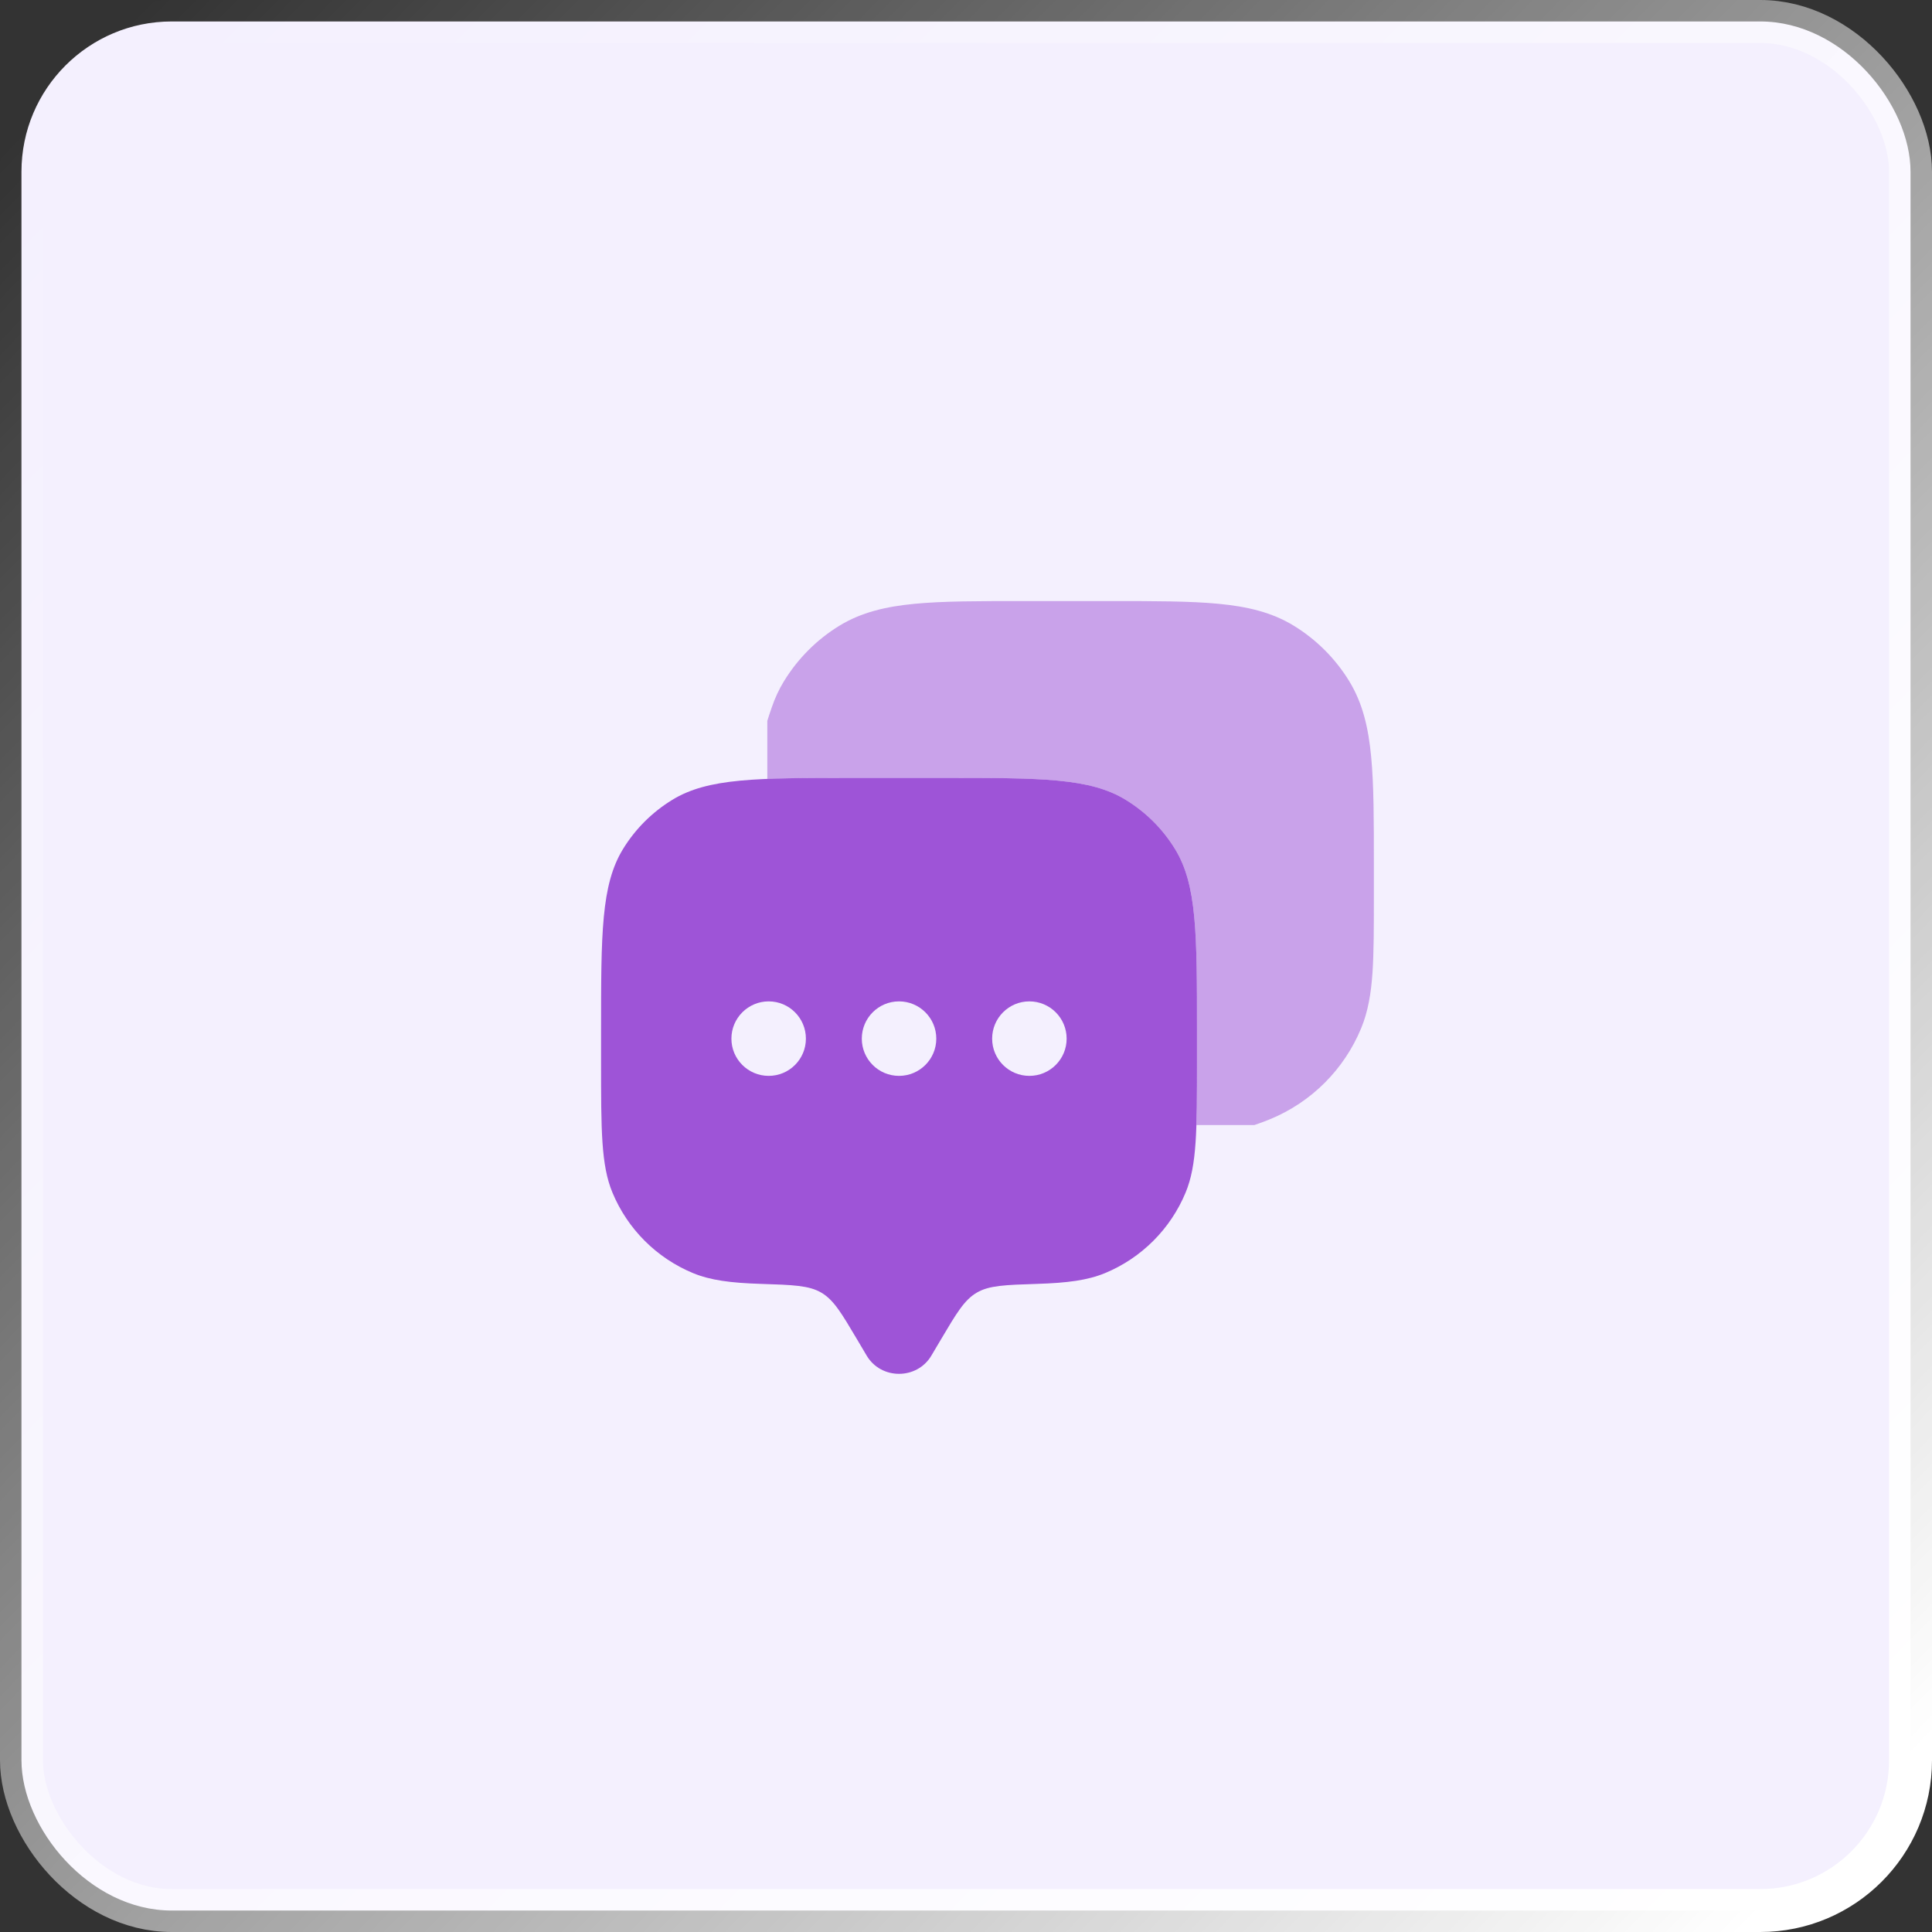
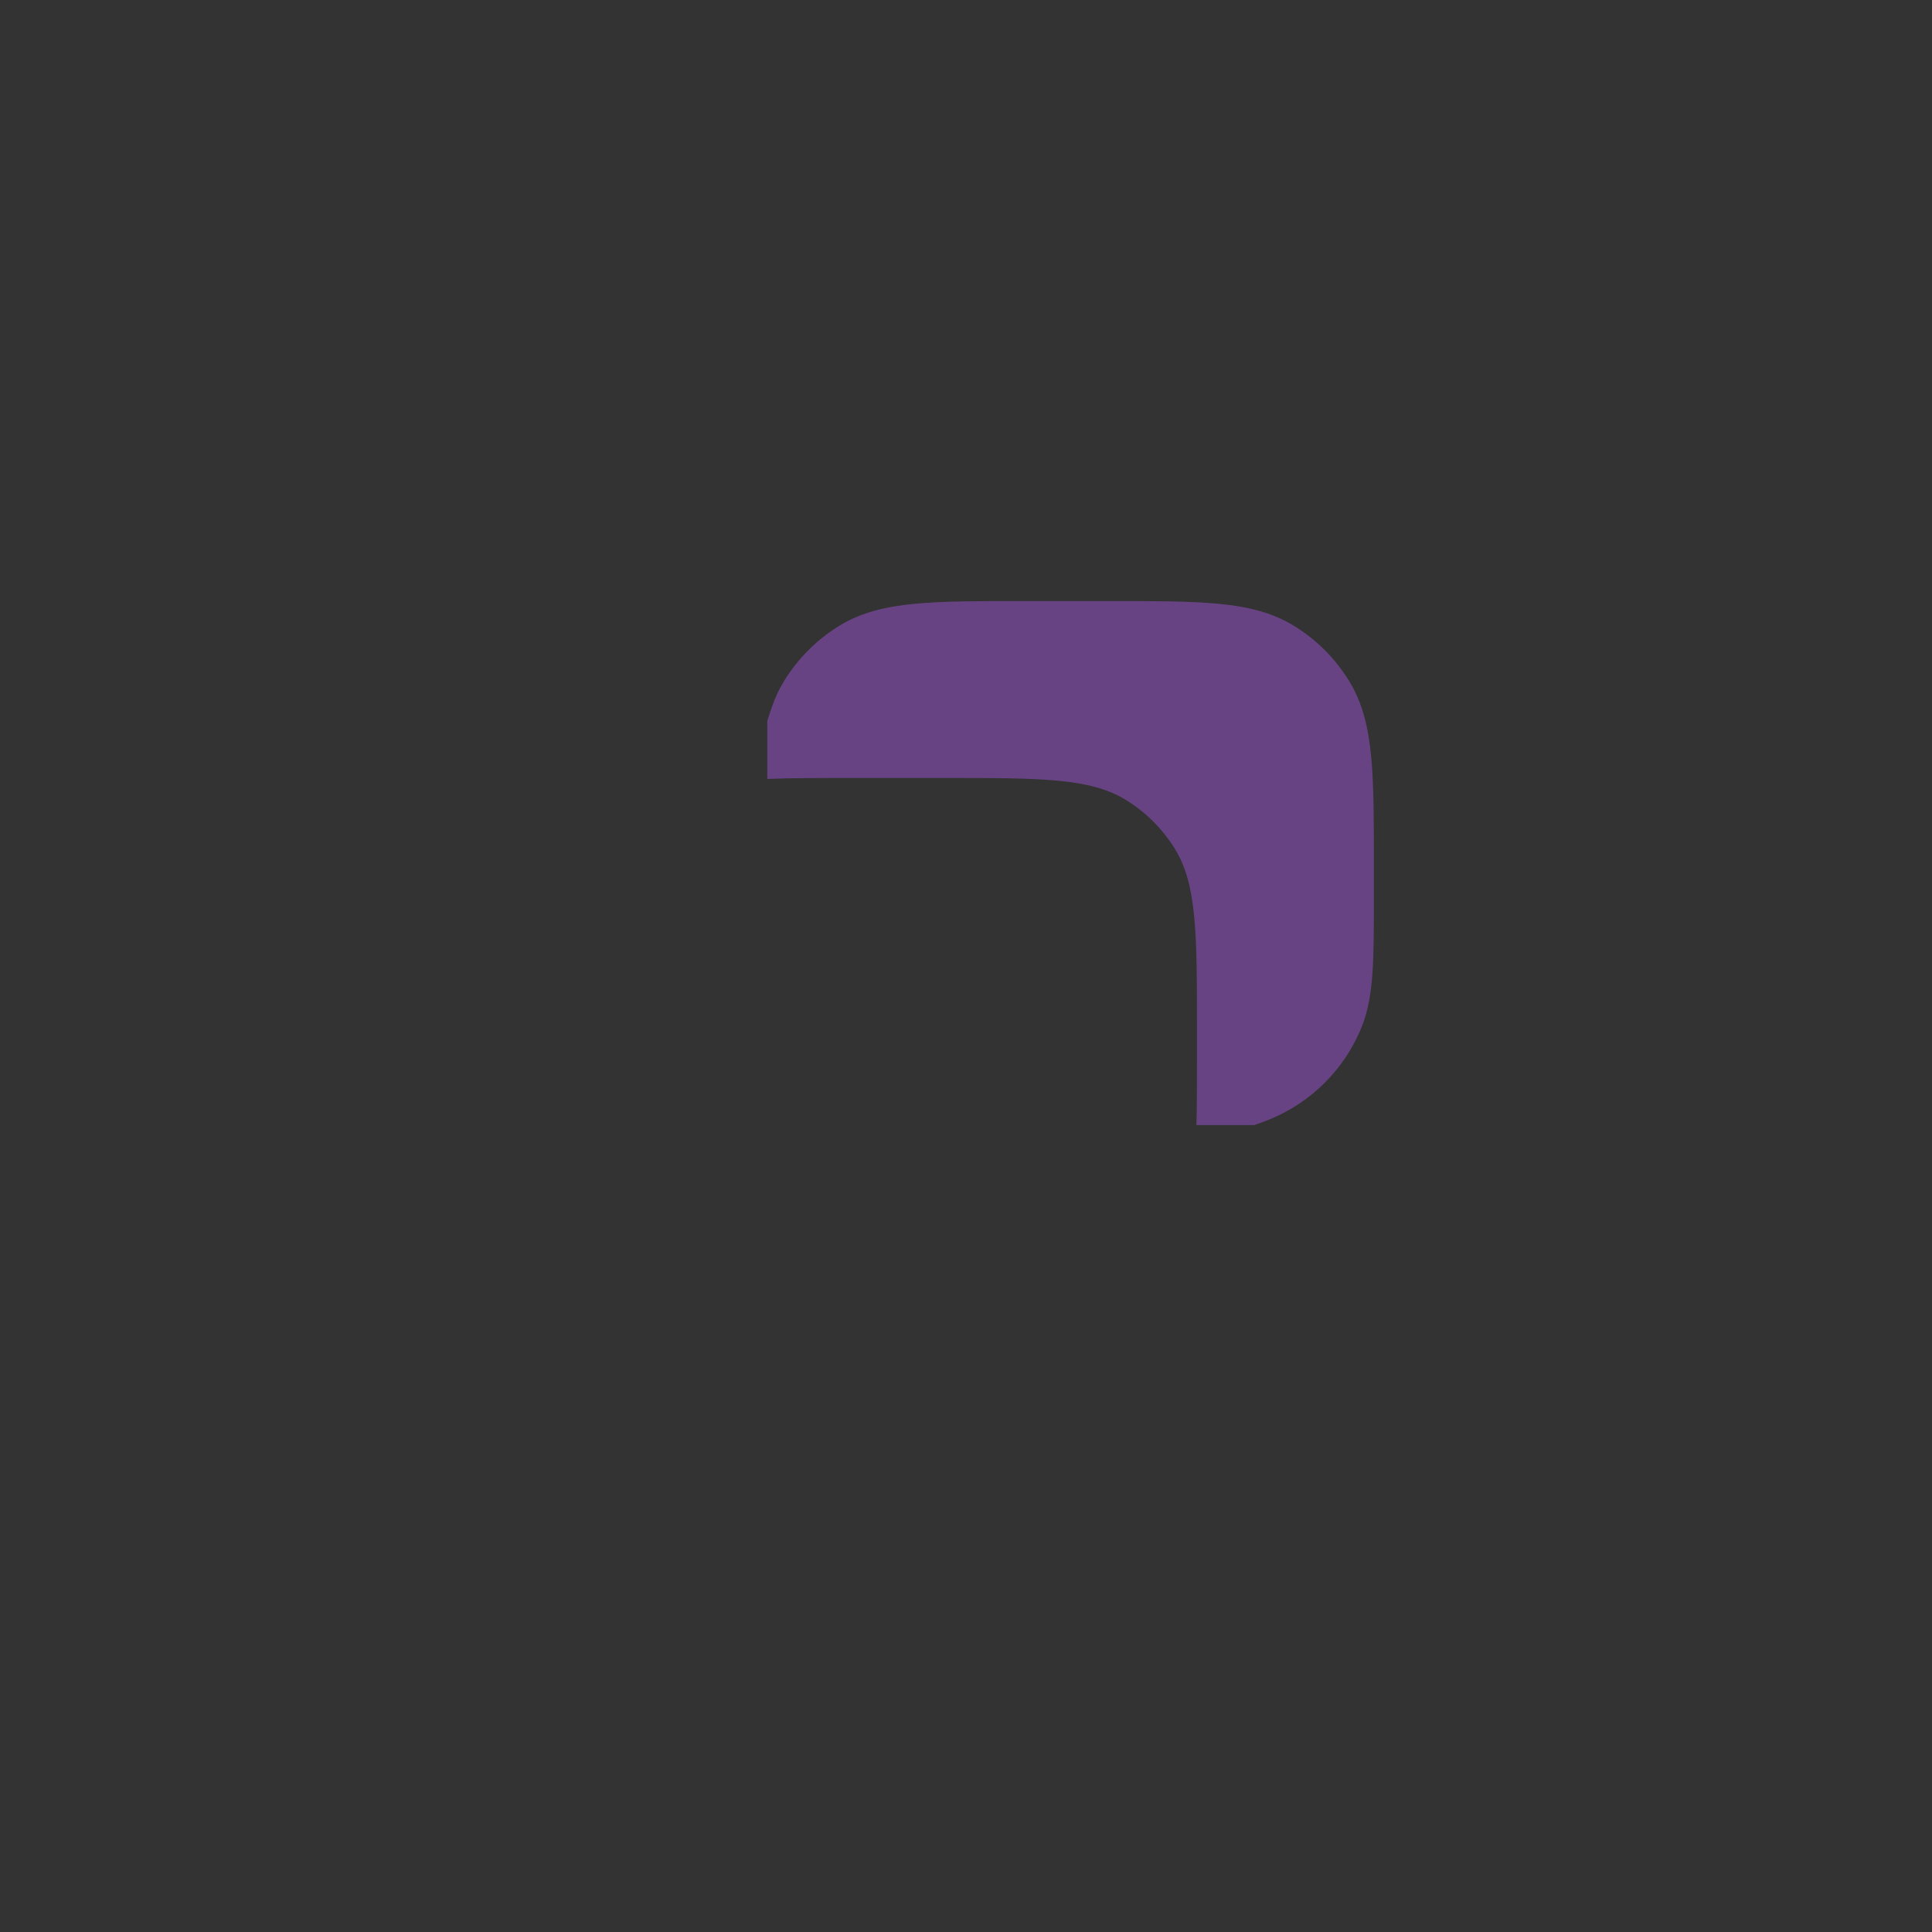
<svg xmlns="http://www.w3.org/2000/svg" width="45" height="45" viewBox="0 0 45 45" fill="none">
  <rect x="0" y="0" width="45" height="45" fill="#333333" stroke="none" />
-   <rect x="0.5" y="0.5" width="44" height="44" rx="3.5" fill="#F4F0FE" stroke="url(#paint0_linear_2117_26)" />
-   <path fill-rule="evenodd" clip-rule="evenodd" d="M21.694 31.574L21.919 31.194C22.28 30.585 22.46 30.28 22.748 30.11C23.035 29.94 23.41 29.928 24.159 29.904C24.862 29.882 25.334 29.82 25.738 29.653C26.588 29.301 27.264 28.625 27.616 27.775C27.88 27.137 27.88 26.329 27.88 24.712V24.018C27.88 21.746 27.88 20.61 27.369 19.776C27.083 19.309 26.69 18.917 26.223 18.631C25.389 18.119 24.253 18.119 21.981 18.119H19.899C17.627 18.119 16.491 18.119 15.657 18.631C15.19 18.917 14.797 19.309 14.511 19.776C14 20.61 14 21.746 14 24.018V24.712C14 26.329 14 27.137 14.264 27.775C14.616 28.625 15.292 29.301 16.142 29.653C16.546 29.82 17.018 29.882 17.721 29.904C18.471 29.928 18.845 29.94 19.133 30.11C19.42 30.28 19.6 30.585 19.961 31.194L20.186 31.574C20.521 32.141 21.359 32.141 21.694 31.574ZM23.976 25.059C24.456 25.059 24.844 24.671 24.844 24.192C24.844 23.713 24.456 23.324 23.976 23.324C23.497 23.324 23.109 23.713 23.109 24.192C23.109 24.671 23.497 25.059 23.976 25.059ZM21.808 24.192C21.808 24.671 21.419 25.059 20.94 25.059C20.461 25.059 20.073 24.671 20.073 24.192C20.073 23.713 20.461 23.324 20.94 23.324C21.419 23.324 21.808 23.713 21.808 24.192ZM17.904 25.059C18.383 25.059 18.771 24.671 18.771 24.192C18.771 23.713 18.383 23.324 17.904 23.324C17.425 23.324 17.036 23.713 17.036 24.192C17.036 24.671 17.425 25.059 17.904 25.059Z" fill="#9E54D7" />
  <path opacity="0.5" d="M25.853 14C26.889 14 27.713 14 28.375 14.063C29.052 14.127 29.626 14.262 30.136 14.575C30.661 14.897 31.103 15.339 31.425 15.864C31.738 16.375 31.873 16.948 31.937 17.626C32 18.287 32 19.111 32 20.148V20.856C32 21.593 32 22.18 31.968 22.656C31.934 23.143 31.865 23.561 31.703 23.952C31.307 24.909 30.547 25.669 29.59 26.065C29.566 26.075 29.542 26.084 29.518 26.094C29.403 26.138 29.304 26.176 29.217 26.204H27.867C27.88 25.795 27.88 25.309 27.88 24.713V24.019C27.88 21.747 27.88 20.611 27.369 19.777C27.083 19.31 26.69 18.917 26.223 18.631C25.389 18.12 24.253 18.12 21.981 18.12H19.899C19.093 18.12 18.43 18.12 17.872 18.143V16.792C17.899 16.7 17.936 16.593 17.979 16.468C18.052 16.256 18.144 16.055 18.262 15.864C18.584 15.339 19.025 14.897 19.55 14.575C20.061 14.262 20.634 14.127 21.312 14.063C21.973 14 22.797 14 23.834 14H25.853Z" fill="#9E54D7" />
  <defs>
    <linearGradient id="paint0_linear_2117_26" x1="1.5" y1="2" x2="43" y2="42.5" gradientUnits="userSpaceOnUse">
      <stop stop-color="white" stop-opacity="0" />
      <stop offset="1" stop-color="white" />
    </linearGradient>
  </defs>
</svg>